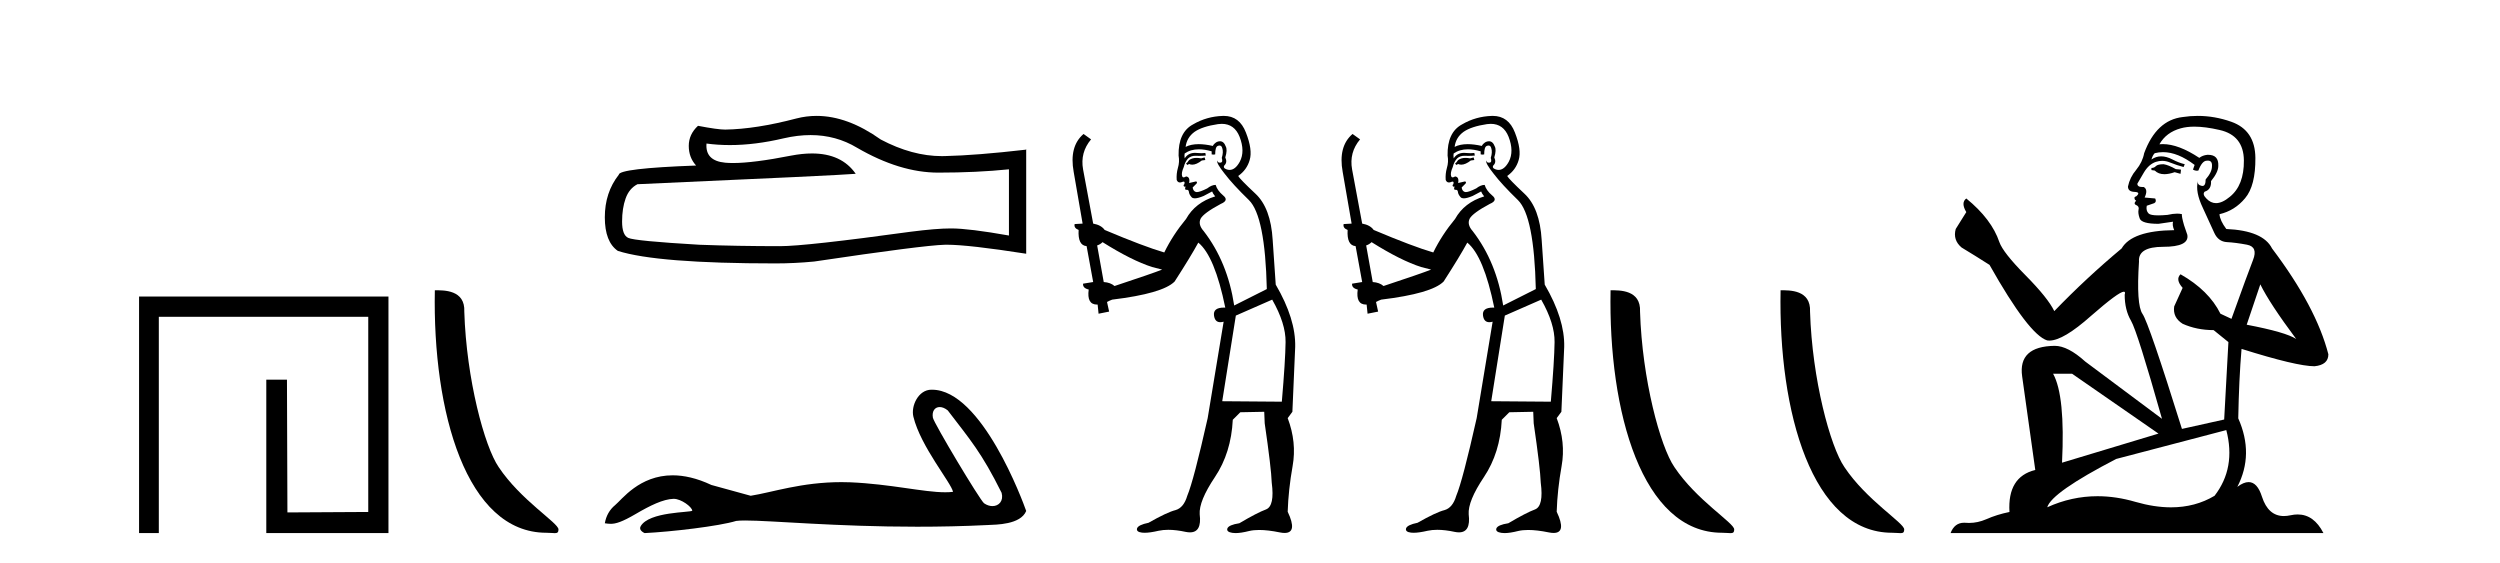
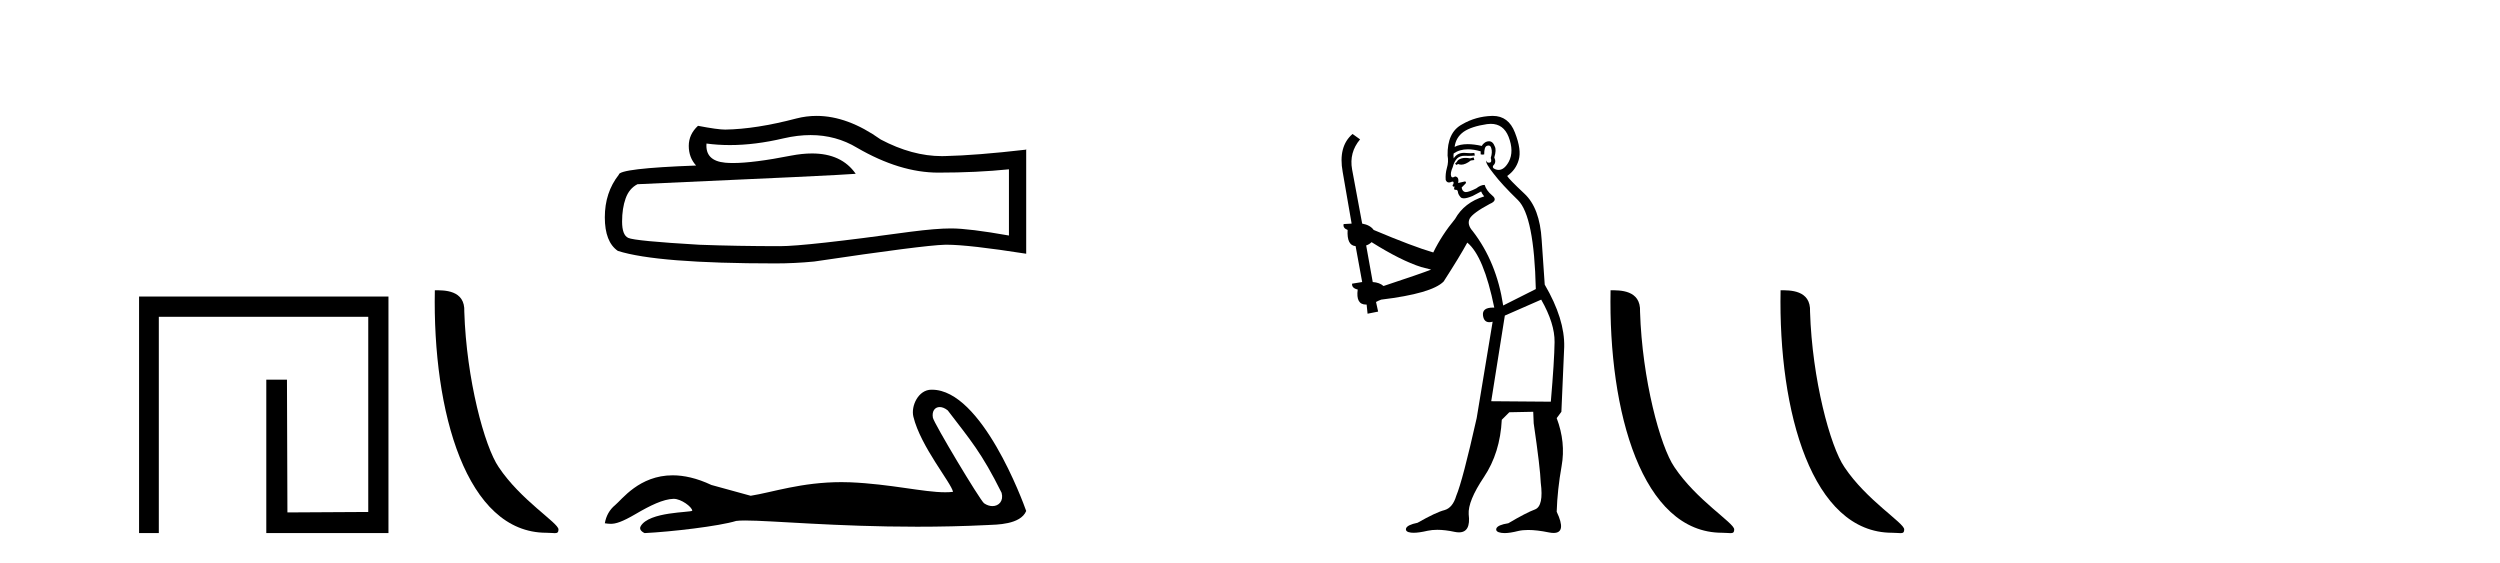
<svg xmlns="http://www.w3.org/2000/svg" width="182.0" height="41.0">
  <path d="M 10.124 21.59 L 10.124 38.809 L 11.562 38.809 L 11.562 23.061 L 26.809 23.061 L 26.809 37.271 L 20.924 37.305 L 20.891 27.642 L 19.386 27.642 L 19.386 38.809 L 28.28 38.809 L 28.28 21.59 Z" style="fill:#000000;stroke:none" />
  <path d="M 39.772 38.785 C 40.426 38.785 40.657 38.932 40.657 38.539 C 40.657 38.071 37.91 36.418 36.303 34.004 C 35.272 32.504 33.955 27.607 33.801 22.695 C 33.878 21.083 32.296 21.132 31.656 21.132 C 31.485 30.016 33.959 38.785 39.772 38.785 Z" style="fill:#000000;stroke:none" />
  <path d="M 59.01 9.834 Q 60.867 9.834 62.399 10.76 Q 65.515 12.567 68.303 12.567 Q 71.109 12.567 73.451 12.326 L 73.451 17.146 Q 70.541 16.63 69.25 16.63 L 69.216 16.63 Q 68.166 16.63 66.289 16.871 Q 58.663 17.921 56.787 17.921 Q 53.671 17.921 50.917 17.818 Q 46.2 17.542 45.735 17.318 Q 45.288 17.112 45.288 16.131 Q 45.288 15.167 45.546 14.444 Q 45.804 13.721 46.407 13.411 Q 61.142 12.757 62.296 12.653 Q 61.269 11.172 59.114 11.172 Q 58.414 11.172 57.596 11.328 Q 54.852 11.868 53.364 11.868 Q 53.051 11.868 52.793 11.844 Q 51.33 11.706 51.433 10.45 L 51.433 10.45 Q 52.255 10.561 53.131 10.561 Q 54.97 10.561 57.045 10.071 Q 58.069 9.834 59.01 9.834 ZM 59.448 8.437 Q 58.702 8.437 57.975 8.625 Q 55.031 9.4 52.793 9.434 Q 52.242 9.434 50.814 9.159 Q 50.142 9.778 50.142 10.622 Q 50.142 11.465 50.676 12.051 Q 45.047 12.257 45.047 12.722 Q 44.031 14.013 44.031 15.821 Q 44.031 17.611 44.978 18.265 Q 47.836 19.177 56.46 19.177 Q 57.837 19.177 59.266 19.04 Q 67.253 17.852 68.785 17.818 Q 68.858 17.816 68.936 17.816 Q 70.51 17.816 74.707 18.472 L 74.707 10.863 L 74.673 10.897 Q 71.075 11.311 68.803 11.362 Q 68.686 11.366 68.569 11.366 Q 66.407 11.366 64.12 10.157 Q 61.702 8.437 59.448 8.437 Z" style="fill:#000000;stroke:none" />
  <path d="M 68.409 29.633 C 68.585 29.633 68.791 29.71 68.997 29.878 C 70.639 32.031 71.448 32.924 72.918 35.879 C 73.075 36.468 72.718 36.844 72.25 36.844 C 72.055 36.844 71.84 36.778 71.635 36.635 C 71.302 36.349 67.984 30.806 67.914 30.407 C 67.83 29.927 68.063 29.633 68.409 29.633 ZM 67.804 28.37 C 66.857 28.37 66.305 29.555 66.494 30.334 C 67.019 32.507 69.261 35.163 69.38 35.806 C 69.203 35.828 69.013 35.837 68.811 35.837 C 67.216 35.837 64.849 35.238 61.887 35.111 C 61.674 35.103 61.465 35.099 61.26 35.099 C 58.343 35.099 56.209 35.847 54.65 36.092 C 53.673 35.83 52.719 35.568 51.79 35.306 C 50.713 34.799 49.777 34.603 48.97 34.603 C 46.537 34.603 45.265 36.378 44.782 36.771 C 44.377 37.105 44.127 37.546 44.031 38.094 C 44.18 38.115 44.312 38.135 44.458 38.135 C 44.826 38.135 45.278 38.005 46.284 37.415 C 47.332 36.8 48.281 36.337 49.03 36.315 C 49.037 36.315 49.044 36.315 49.051 36.315 C 49.585 36.315 50.374 36.896 50.398 37.178 C 50.278 37.321 47.256 37.234 46.641 38.309 C 46.472 38.605 46.88 38.785 46.927 38.809 C 48.882 38.714 52.353 38.305 53.593 37.924 C 53.749 37.902 53.968 37.892 54.246 37.892 C 56.16 37.892 60.851 38.345 66.764 38.345 C 68.399 38.345 70.129 38.311 71.918 38.222 C 72.518 38.192 74.295 38.202 74.707 37.2 C 74.469 36.509 71.469 28.38 67.856 28.371 C 67.839 28.37 67.821 28.37 67.804 28.37 Z" style="fill:#000000;stroke:none" />
-   <path d="M 87.697 11.461 L 87.441 11.53 Q 87.261 11.495 87.108 11.495 Q 86.954 11.495 86.826 11.53 Q 86.569 11.615 86.518 11.717 Q 86.467 11.82 86.347 11.905 L 86.433 12.008 L 86.569 11.94 Q 86.677 11.988 86.798 11.988 Q 87.101 11.988 87.492 11.683 L 87.748 11.649 L 87.697 11.461 ZM 88.945 9.016 Q 89.868 9.016 90.242 9.958 Q 90.652 11.017 90.259 11.769 Q 89.931 12.37 89.516 12.37 Q 89.412 12.37 89.303 12.332 Q 89.012 12.23 89.132 12.042 Q 89.371 11.82 89.2 11.461 Q 89.371 10.915 89.234 10.658 Q 89.097 10.283 88.813 10.283 Q 88.709 10.283 88.585 10.334 Q 88.363 10.47 88.295 10.624 Q 87.722 10.494 87.265 10.494 Q 86.7 10.494 86.313 10.693 Q 86.399 10.009 86.962 9.599 Q 87.526 9.206 88.671 9.036 Q 88.814 9.016 88.945 9.016 ZM 80.266 17.628 Q 82.384 18.96 83.871 19.438 L 84.605 19.626 Q 83.871 19.917 81.137 20.822 Q 80.847 20.566 80.352 20.532 L 79.873 17.867 Q 80.095 17.799 80.266 17.628 ZM 88.785 10.595 Q 88.929 10.595 88.978 10.778 Q 89.081 11.068 88.944 11.495 Q 89.046 11.82 88.858 11.837 Q 88.827 11.842 88.799 11.842 Q 88.648 11.842 88.619 11.683 L 88.619 11.683 Q 88.534 11.871 89.149 12.64 Q 89.747 13.426 90.925 14.57 Q 92.104 15.732 92.224 21.044 L 89.849 22.24 Q 89.371 19.08 87.629 16.825 Q 87.202 16.347 87.406 15.92 Q 87.629 15.51 88.876 14.843 Q 89.49 14.587 89.046 14.228 Q 88.619 13.87 88.5 13.46 Q 88.209 13.46 87.885 13.716 Q 87.349 13.984 87.127 13.984 Q 87.08 13.984 87.048 13.972 Q 86.86 13.904 86.826 13.648 L 87.082 13.391 Q 87.202 13.289 87.082 13.204 L 86.569 13.323 Q 86.655 12.879 86.347 12.845 Q 86.24 12.914 86.17 12.914 Q 86.085 12.914 86.057 12.811 Q 85.989 12.589 86.177 12.162 Q 86.279 11.752 86.501 11.53 Q 86.706 11.34 87.028 11.34 Q 87.054 11.34 87.082 11.342 Q 87.202 11.347 87.319 11.347 Q 87.555 11.347 87.782 11.325 L 87.748 11.137 Q 87.62 11.154 87.471 11.154 Q 87.321 11.154 87.15 11.137 Q 87.071 11.128 86.997 11.128 Q 86.498 11.128 86.245 11.53 Q 86.211 11.273 86.245 11.171 Q 86.677 10.869 87.28 10.869 Q 87.703 10.869 88.209 11.017 L 88.209 11.239 Q 88.286 11.256 88.35 11.256 Q 88.414 11.256 88.466 11.239 Q 88.466 10.693 88.653 10.624 Q 88.727 10.595 88.785 10.595 ZM 92.616 21.813 Q 93.607 23.555 93.59 24.905 Q 93.573 26.254 93.317 29.243 L 88.978 29.209 L 89.969 22.974 L 92.616 21.813 ZM 89.093 8.437 Q 89.061 8.437 89.029 8.438 Q 87.851 8.472 86.86 9.053 Q 85.767 9.633 85.801 11.325 Q 85.886 11.786 85.75 12.23 Q 85.63 12.657 85.664 13.101 Q 85.737 13.284 85.898 13.284 Q 85.962 13.284 86.04 13.255 Q 86.12 13.22 86.167 13.22 Q 86.283 13.22 86.211 13.426 Q 86.142 13.46 86.177 13.545 Q 86.199 13.591 86.253 13.591 Q 86.279 13.591 86.313 13.579 L 86.313 13.579 Q 86.217 13.82 86.361 13.82 Q 86.371 13.82 86.382 13.819 Q 86.396 13.817 86.408 13.817 Q 86.537 13.817 86.552 13.972 Q 86.569 14.16 86.757 14.365 Q 86.831 14.439 86.981 14.439 Q 87.214 14.439 87.629 14.263 L 88.243 13.938 Q 88.295 14.092 88.466 14.297 Q 87.014 14.741 86.347 15.937 Q 85.374 17.115 84.759 18.379 Q 83.29 17.952 80.42 16.74 Q 80.164 16.381 79.583 16.278 L 78.848 12.332 Q 78.626 11.102 79.429 10.146 L 78.883 9.753 Q 77.824 10.658 78.165 12.52 L 78.814 16.278 L 78.234 16.312 Q 78.165 16.603 78.524 16.74 Q 78.456 17.867 79.105 17.918 L 79.583 20.532 Q 79.207 20.6 78.848 20.651 Q 78.814 20.976 79.258 21.078 Q 79.109 22.173 79.861 22.173 Q 79.884 22.173 79.908 22.172 L 79.976 22.838 L 80.745 22.684 L 80.591 21.984 Q 80.779 21.881 80.967 21.813 Q 84.639 21.369 85.51 20.498 Q 86.689 18.67 87.236 17.662 Q 88.431 18.636 89.2 22.394 Q 89.152 22.392 89.108 22.392 Q 88.299 22.392 88.38 22.974 Q 88.447 23.456 88.838 23.456 Q 88.947 23.456 89.081 23.419 L 89.081 23.419 L 87.919 30.439 Q 86.894 35 86.433 36.093 Q 86.177 36.964 85.579 37.135 Q 84.964 37.289 83.614 38.058 Q 82.863 38.211 82.777 38.468 Q 82.709 38.724 83.136 38.775 Q 83.224 38.786 83.33 38.786 Q 83.718 38.786 84.349 38.639 Q 84.67 38.57 85.051 38.57 Q 85.623 38.57 86.33 38.724 Q 86.493 38.756 86.63 38.756 Q 87.501 38.756 87.338 37.443 Q 87.27 36.486 88.448 34.727 Q 89.627 32.967 89.747 30.559 L 90.293 30.012 L 92.036 29.978 L 92.07 30.815 Q 92.548 34.095 92.582 35.137 Q 92.804 36.828 92.172 37.084 Q 91.523 37.323 90.225 38.092 Q 89.456 38.211 89.354 38.468 Q 89.268 38.724 89.713 38.792 Q 89.819 38.809 89.95 38.809 Q 90.34 38.809 90.942 38.656 Q 91.258 38.582 91.668 38.582 Q 92.302 38.582 93.163 38.758 Q 93.363 38.799 93.519 38.799 Q 94.479 38.799 93.744 37.255 Q 93.795 35.649 94.103 33.924 Q 94.41 32.199 93.744 30.439 L 94.086 29.978 L 94.29 25.263 Q 94.342 23.231 92.873 20.72 Q 92.804 19.797 92.651 17.474 Q 92.514 15.134 91.387 14.092 Q 90.259 13.033 90.14 12.811 Q 90.772 12.367 90.977 11.649 Q 91.199 10.915 90.703 9.651 Q 90.238 8.437 89.093 8.437 Z" style="fill:#000000;stroke:none" />
  <path d="M 107.28 11.461 L 107.024 11.53 Q 106.845 11.495 106.691 11.495 Q 106.537 11.495 106.409 11.53 Q 106.153 11.615 106.102 11.717 Q 106.05 11.82 105.931 11.905 L 106.016 12.008 L 106.153 11.94 Q 106.26 11.988 106.381 11.988 Q 106.685 11.988 107.075 11.683 L 107.331 11.649 L 107.28 11.461 ZM 108.529 9.016 Q 109.452 9.016 109.825 9.958 Q 110.235 11.017 109.842 11.769 Q 109.514 12.37 109.099 12.37 Q 108.995 12.37 108.886 12.332 Q 108.595 12.23 108.715 12.042 Q 108.954 11.82 108.783 11.461 Q 108.954 10.915 108.818 10.658 Q 108.68 10.283 108.396 10.283 Q 108.292 10.283 108.168 10.334 Q 107.946 10.47 107.878 10.624 Q 107.305 10.494 106.848 10.494 Q 106.284 10.494 105.897 10.693 Q 105.982 10.009 106.546 9.599 Q 107.109 9.206 108.254 9.036 Q 108.397 9.016 108.529 9.016 ZM 99.85 17.628 Q 101.968 18.96 103.454 19.438 L 104.188 19.626 Q 103.454 19.917 100.721 20.822 Q 100.43 20.566 99.935 20.532 L 99.457 17.867 Q 99.679 17.799 99.85 17.628 ZM 108.368 10.595 Q 108.513 10.595 108.561 10.778 Q 108.664 11.068 108.527 11.495 Q 108.63 11.82 108.442 11.837 Q 108.41 11.842 108.383 11.842 Q 108.232 11.842 108.203 11.683 L 108.203 11.683 Q 108.117 11.871 108.732 12.64 Q 109.33 13.426 110.509 14.57 Q 111.687 15.732 111.807 21.044 L 109.432 22.24 Q 108.954 19.08 107.212 16.825 Q 106.785 16.347 106.99 15.92 Q 107.212 15.51 108.459 14.843 Q 109.074 14.587 108.63 14.228 Q 108.203 13.87 108.083 13.46 Q 107.793 13.46 107.468 13.716 Q 106.932 13.984 106.71 13.984 Q 106.664 13.984 106.631 13.972 Q 106.443 13.904 106.409 13.648 L 106.665 13.391 Q 106.785 13.289 106.665 13.204 L 106.153 13.323 Q 106.238 12.879 105.931 12.845 Q 105.823 12.914 105.754 12.914 Q 105.669 12.914 105.64 12.811 Q 105.572 12.589 105.76 12.162 Q 105.862 11.752 106.084 11.53 Q 106.289 11.34 106.611 11.34 Q 106.638 11.34 106.665 11.342 Q 106.785 11.347 106.902 11.347 Q 107.138 11.347 107.366 11.325 L 107.331 11.137 Q 107.203 11.154 107.054 11.154 Q 106.904 11.154 106.734 11.137 Q 106.654 11.128 106.58 11.128 Q 106.081 11.128 105.828 11.53 Q 105.794 11.273 105.828 11.171 Q 106.26 10.869 106.864 10.869 Q 107.286 10.869 107.793 11.017 L 107.793 11.239 Q 107.87 11.256 107.934 11.256 Q 107.998 11.256 108.049 11.239 Q 108.049 10.693 108.237 10.624 Q 108.31 10.595 108.368 10.595 ZM 112.2 21.813 Q 113.191 23.555 113.173 24.905 Q 113.156 26.254 112.9 29.243 L 108.561 29.209 L 109.552 22.974 L 112.2 21.813 ZM 108.676 8.437 Q 108.644 8.437 108.613 8.438 Q 107.434 8.472 106.443 9.053 Q 105.35 9.633 105.384 11.325 Q 105.469 11.786 105.333 12.23 Q 105.213 12.657 105.247 13.101 Q 105.321 13.284 105.481 13.284 Q 105.545 13.284 105.623 13.255 Q 105.703 13.22 105.751 13.22 Q 105.867 13.22 105.794 13.426 Q 105.726 13.46 105.76 13.545 Q 105.783 13.591 105.836 13.591 Q 105.862 13.591 105.897 13.579 L 105.897 13.579 Q 105.8 13.82 105.945 13.82 Q 105.954 13.82 105.965 13.819 Q 105.979 13.817 105.992 13.817 Q 106.12 13.817 106.136 13.972 Q 106.153 14.16 106.341 14.365 Q 106.414 14.439 106.565 14.439 Q 106.797 14.439 107.212 14.263 L 107.827 13.938 Q 107.878 14.092 108.049 14.297 Q 106.597 14.741 105.931 15.937 Q 104.957 17.115 104.342 18.379 Q 102.873 17.952 100.003 16.74 Q 99.747 16.381 99.166 16.278 L 98.432 12.332 Q 98.21 11.102 99.013 10.146 L 98.466 9.753 Q 97.407 10.658 97.748 12.52 L 98.398 16.278 L 97.817 16.312 Q 97.748 16.603 98.107 16.74 Q 98.039 17.867 98.688 17.918 L 99.166 20.532 Q 98.79 20.6 98.432 20.651 Q 98.398 20.976 98.842 21.078 Q 98.693 22.173 99.444 22.173 Q 99.467 22.173 99.491 22.172 L 99.559 22.838 L 100.328 22.684 L 100.174 21.984 Q 100.362 21.881 100.55 21.813 Q 104.223 21.369 105.094 20.498 Q 106.272 18.67 106.819 17.662 Q 108.015 18.636 108.783 22.394 Q 108.736 22.392 108.691 22.392 Q 107.883 22.392 107.963 22.974 Q 108.03 23.456 108.421 23.456 Q 108.53 23.456 108.664 23.419 L 108.664 23.419 L 107.502 30.439 Q 106.477 35 106.016 36.093 Q 105.76 36.964 105.162 37.135 Q 104.547 37.289 103.198 38.058 Q 102.446 38.211 102.361 38.468 Q 102.292 38.724 102.719 38.775 Q 102.807 38.786 102.913 38.786 Q 103.301 38.786 103.932 38.639 Q 104.253 38.57 104.635 38.57 Q 105.206 38.57 105.914 38.724 Q 106.076 38.756 106.213 38.756 Q 107.084 38.756 106.921 37.443 Q 106.853 36.486 108.032 34.727 Q 109.21 32.967 109.33 30.559 L 109.877 30.012 L 111.619 29.978 L 111.653 30.815 Q 112.131 34.095 112.166 35.137 Q 112.388 36.828 111.756 37.084 Q 111.107 37.323 109.808 38.092 Q 109.04 38.211 108.937 38.468 Q 108.852 38.724 109.296 38.792 Q 109.403 38.809 109.533 38.809 Q 109.924 38.809 110.526 38.656 Q 110.841 38.582 111.251 38.582 Q 111.886 38.582 112.746 38.758 Q 112.946 38.799 113.102 38.799 Q 114.062 38.799 113.327 37.255 Q 113.378 35.649 113.686 33.924 Q 113.993 32.199 113.327 30.439 L 113.669 29.978 L 113.874 25.263 Q 113.925 23.231 112.456 20.72 Q 112.388 19.797 112.234 17.474 Q 112.097 15.134 110.97 14.092 Q 109.842 13.033 109.723 12.811 Q 110.355 12.367 110.56 11.649 Q 110.782 10.915 110.287 9.651 Q 109.821 8.437 108.676 8.437 Z" style="fill:#000000;stroke:none" />
  <path d="M 125.366 38.785 C 126.019 38.785 126.25 38.932 126.25 38.539 C 126.25 38.071 123.504 36.418 121.896 34.004 C 120.865 32.504 119.548 27.607 119.395 22.695 C 119.471 21.083 117.89 21.132 117.249 21.132 C 117.079 30.016 119.553 38.785 125.366 38.785 Z" style="fill:#000000;stroke:none" />
  <path d="M 137.742 38.785 C 138.396 38.785 138.627 38.932 138.626 38.539 C 138.626 38.071 135.88 36.418 134.273 34.004 C 133.241 32.504 131.924 27.607 131.771 22.695 C 131.848 21.083 130.266 21.132 129.626 21.132 C 129.455 30.016 131.929 38.785 137.742 38.785 Z" style="fill:#000000;stroke:none" />
-   <path d="M 157.513 11.955 Q 157.086 11.955 156.949 12.091 Q 156.829 12.228 156.624 12.228 L 156.624 12.382 L 156.864 12.416 Q 157.129 12.681 157.568 12.681 Q 157.894 12.681 158.316 12.535 L 158.743 12.655 L 158.777 12.348 L 158.401 12.313 Q 157.854 12.006 157.513 11.955 ZM 159.75 9.22 Q 160.538 9.22 161.578 9.46 Q 163.338 9.853 163.355 11.681 Q 163.372 13.492 162.33 14.329 Q 161.779 14.788 161.327 14.788 Q 160.938 14.788 160.622 14.449 Q 160.314 14.141 160.502 13.953 Q 160.998 13.8 160.963 13.185 Q 161.493 12.535 161.493 12.074 Q 161.526 11.27 160.754 11.27 Q 160.723 11.27 160.69 11.271 Q 160.348 11.305 160.109 11.493 Q 158.598 10.491 157.449 10.491 Q 157.325 10.491 157.205 10.503 L 157.205 10.503 Q 157.701 9.631 158.76 9.341 Q 159.192 9.22 159.75 9.22 ZM 164.551 20.701 Q 165.217 22.068 167.165 24.682 Q 166.43 24.186 163.56 23.639 L 164.551 20.701 ZM 157.468 11.076 Q 158.545 11.076 159.768 12.006 L 159.648 12.348 Q 159.792 12.431 159.927 12.431 Q 159.985 12.431 160.041 12.416 Q 160.314 11.698 160.656 11.698 Q 160.697 11.693 160.734 11.693 Q 161.063 11.693 161.032 12.108 Q 161.032 12.535 160.571 13.065 Q 160.571 13.538 160.341 13.538 Q 160.305 13.538 160.263 13.526 Q 159.956 13.458 160.007 13.185 L 160.007 13.185 Q 159.802 13.953 160.366 15.132 Q 160.912 16.328 161.203 16.96 Q 161.493 17.592 162.125 17.626 Q 162.757 17.66 163.577 17.814 Q 164.397 17.968 164.021 18.925 Q 163.646 19.881 162.45 23.212 L 161.647 22.837 Q 160.81 21.145 158.743 19.967 L 158.743 19.967 Q 158.35 20.342 158.896 20.957 L 158.281 22.307 Q 158.162 23.11 158.896 23.571 Q 159.921 24.032 161.151 24.032 L 162.228 24.904 L 161.92 30.541 L 158.845 31.224 Q 156.436 23.52 155.975 22.854 Q 155.514 22.187 155.719 19.044 Q 155.634 17.968 157.479 17.968 Q 159.392 17.968 159.238 17.097 L 158.999 16.396 Q 158.811 15.747 158.845 15.593 Q 158.695 15.552 158.495 15.552 Q 158.196 15.552 157.786 15.645 Q 157.399 15.679 157.118 15.679 Q 156.556 15.679 156.419 15.542 Q 156.214 15.337 156.283 14.978 L 156.829 14.79 Q 157.017 14.688 156.898 14.449 L 156.129 14.38 Q 156.402 13.8 156.061 13.612 Q 156.009 13.615 155.964 13.615 Q 155.599 13.615 155.599 13.373 Q 155.719 13.15 156.078 12.553 Q 156.436 11.955 156.949 11.784 Q 157.179 11.71 157.406 11.71 Q 157.701 11.71 157.991 11.835 Q 158.504 12.04 158.965 12.16 L 159.05 11.955 Q 158.623 11.852 158.162 11.613 Q 157.718 11.382 157.333 11.382 Q 156.949 11.382 156.624 11.613 Q 156.71 11.305 156.864 11.152 Q 157.16 11.076 157.468 11.076 ZM 150.85 27.21 L 157.137 31.566 L 150.116 33.684 Q 150.355 28.816 149.467 27.21 ZM 162.074 31.31 Q 162.791 34.06 161.22 36.093 Q 159.812 36.934 158.05 36.934 Q 156.84 36.934 155.463 36.537 Q 154.051 36.124 152.699 36.124 Q 150.811 36.124 149.039 36.93 Q 149.347 35.854 154.062 33.411 L 162.074 31.31 ZM 159.995 8.437 Q 159.448 8.437 158.896 8.521 Q 156.983 8.743 156.095 11.152 Q 155.975 11.801 155.514 12.365 Q 155.053 12.911 154.916 13.578 Q 154.916 13.953 155.394 13.97 Q 155.873 13.988 155.514 14.295 Q 155.36 14.329 155.394 14.449 Q 155.411 14.568 155.514 14.603 Q 155.292 14.842 155.514 14.927 Q 155.753 15.03 155.685 15.269 Q 155.634 15.525 155.77 15.901 Q 155.907 16.294 157.137 16.294 L 158.196 16.14 L 158.196 16.14 Q 158.128 16.396 158.281 16.755 Q 155.206 16.789 154.455 18.087 Q 151.875 20.24 149.552 22.649 Q 149.091 21.692 147.451 20.035 Q 145.828 18.395 145.554 17.626 Q 144.991 15.952 143.146 14.449 Q 142.736 14.756 143.146 15.44 L 142.377 16.67 Q 142.155 17.472 142.804 18.019 Q 143.795 18.617 144.837 19.283 Q 147.707 24.374 149.039 24.784 Q 149.113 24.795 149.193 24.795 Q 150.207 24.795 152.234 22.99 Q 154.242 21.235 154.616 21.235 Q 154.748 21.235 154.677 21.453 Q 154.677 22.563 155.138 23.349 Q 155.599 24.135 157.393 30.49 L 151.807 26.322 Q 150.543 25.177 149.586 25.177 Q 146.904 25.211 147.212 27.398 L 148.168 34.214 Q 146.135 34.709 146.289 37.272 Q 145.367 37.46 144.598 37.801 Q 143.977 38.07 143.344 38.07 Q 143.211 38.07 143.077 38.058 Q 143.031 38.055 142.987 38.055 Q 142.29 38.055 142.001 38.809 L 169.146 38.809 Q 168.454 37.452 167.269 37.452 Q 167.023 37.452 166.755 37.511 Q 166.496 37.568 166.266 37.568 Q 165.125 37.568 164.671 36.161 Q 164.334 35.096 163.699 35.096 Q 163.336 35.096 162.877 35.444 Q 164.107 33.069 162.945 30.456 Q 162.996 27.62 163.184 25.399 Q 167.199 26.663 168.497 26.663 Q 169.505 26.561 169.505 25.792 Q 168.617 22.341 165.405 18.087 Q 164.756 16.789 162.074 16.67 Q 161.613 16.055 161.578 15.593 Q 162.689 15.337 163.441 14.432 Q 164.209 13.526 164.192 11.493 Q 164.175 9.478 162.433 8.863 Q 161.226 8.437 159.995 8.437 Z" style="fill:#000000;stroke:none" />
</svg>